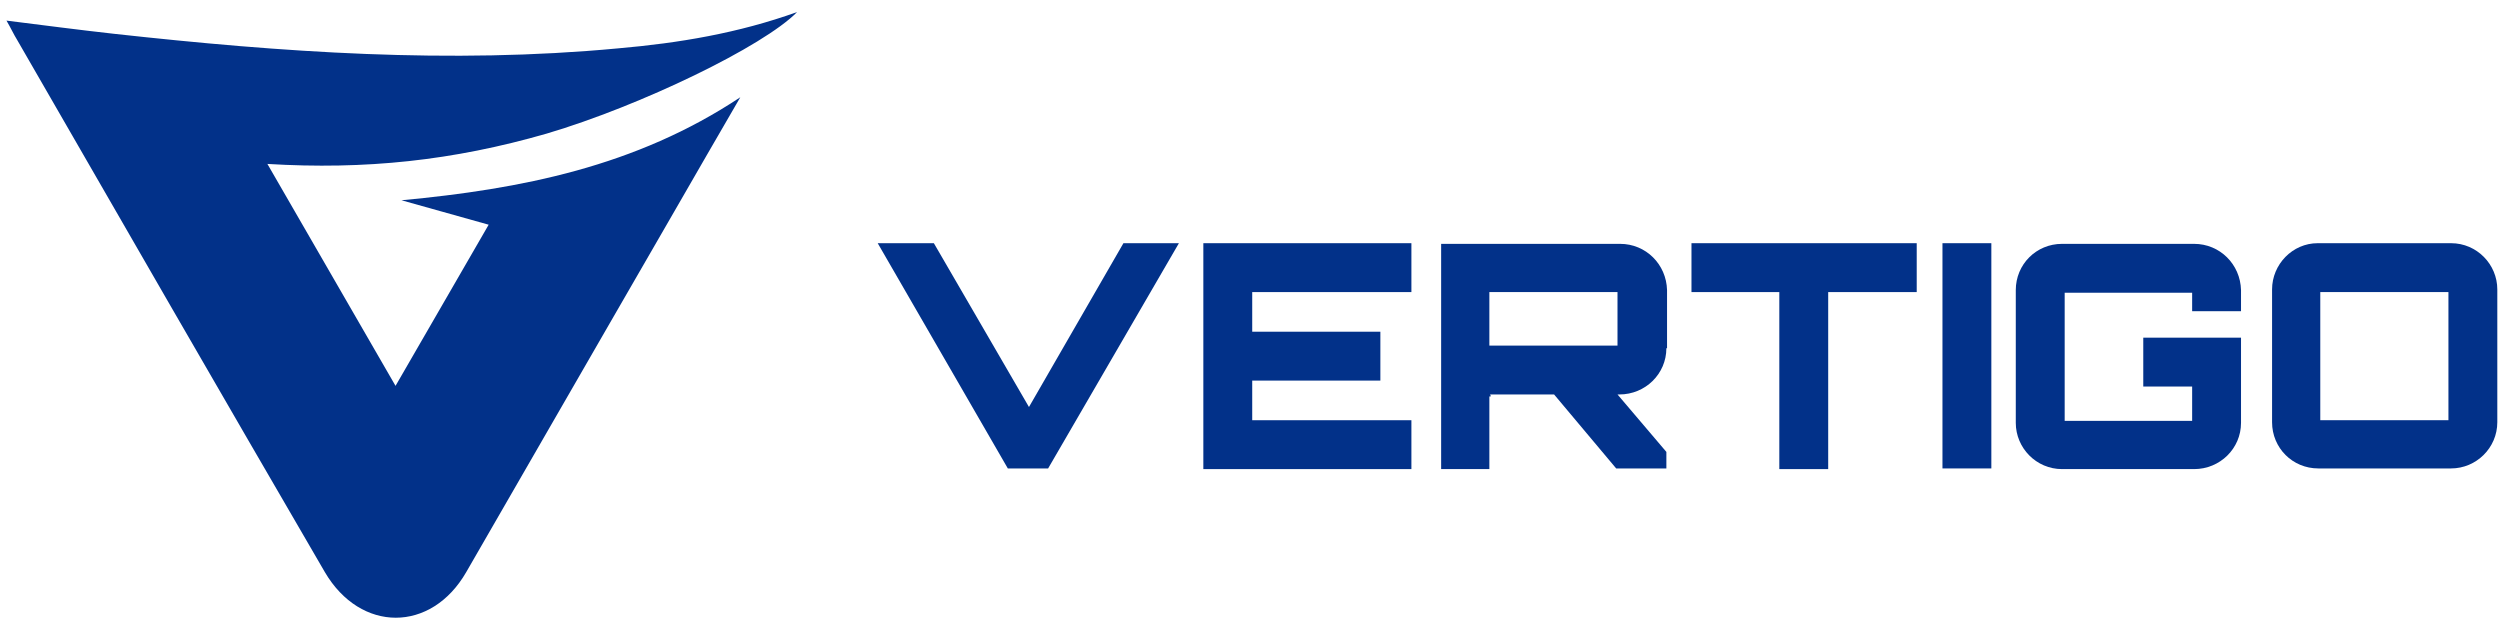
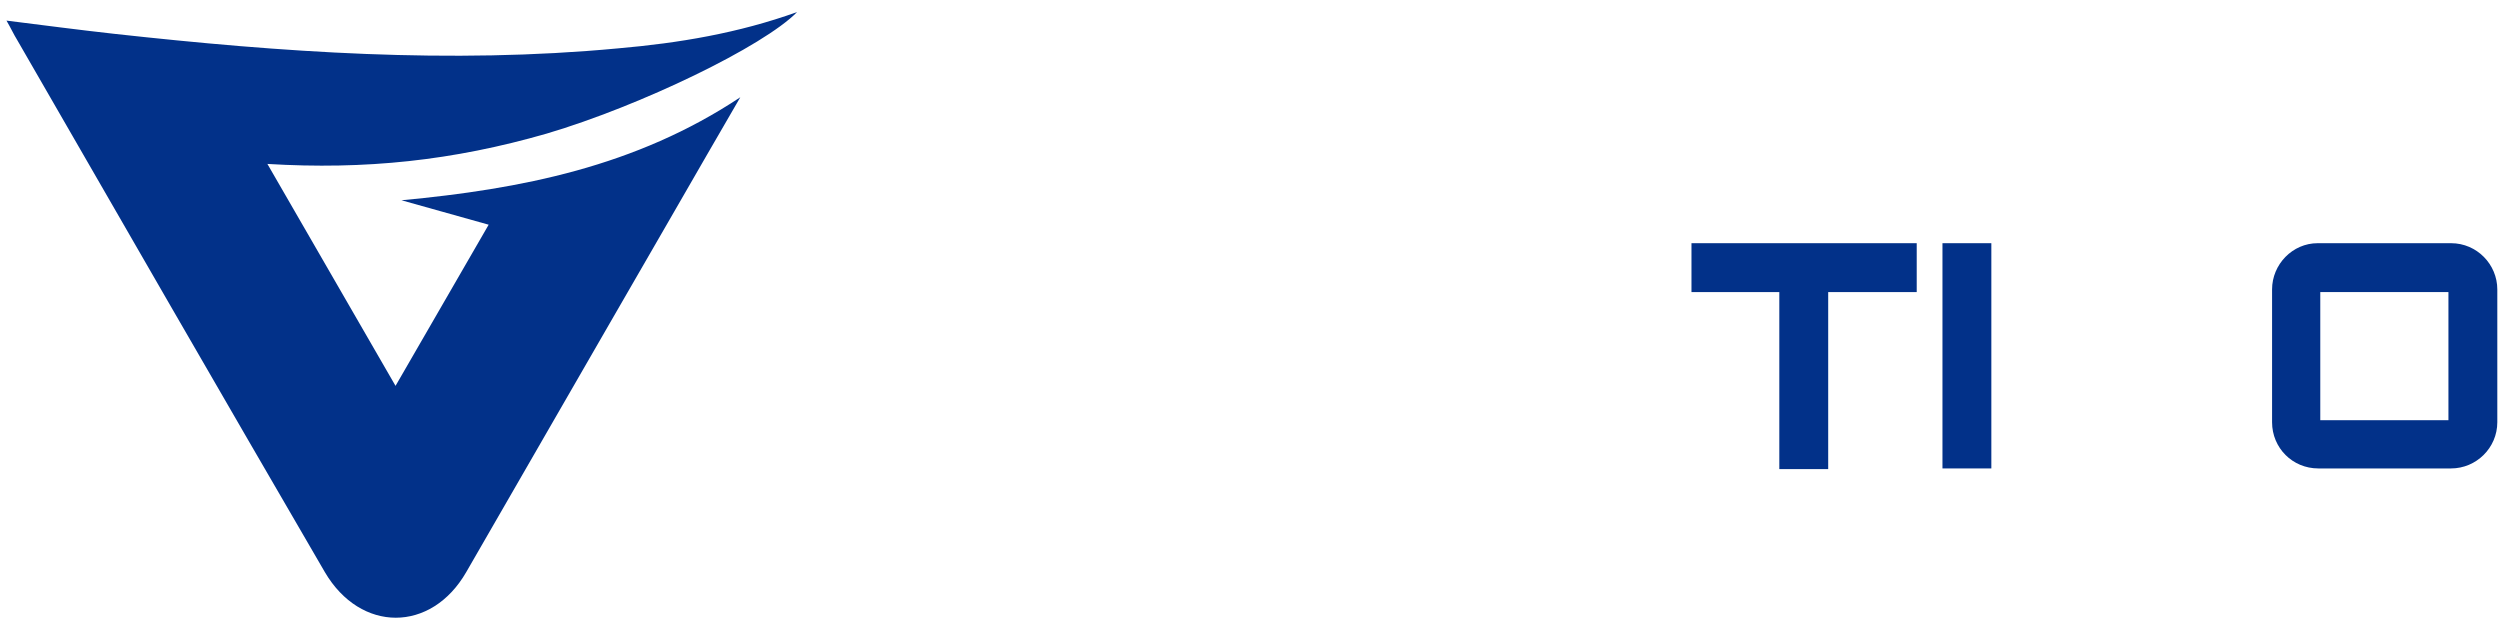
<svg xmlns="http://www.w3.org/2000/svg" width="169" height="42" viewBox="0 0 169 42" fill="none">
-   <path d="M75.899 16.44H79.694L70.853 31.666H68.129L59.333 16.44H63.129L69.558 27.514L75.944 16.44H75.899Z" fill="#023189" />
-   <path d="M95.411 19.745H84.65V22.424H93.313V25.728H84.65V28.407H95.411V31.711H81.346V16.44H95.411V19.745Z" fill="#023189" />
-   <path d="M112.647 23.54C112.647 25.281 111.218 26.665 109.477 26.665H109.343L112.647 30.55V31.666H109.254L105.056 26.665H100.681C100.725 26.665 100.77 26.665 100.77 26.799H100.681V31.711H97.421V16.485H109.522C111.263 16.485 112.647 17.869 112.692 19.61V23.54H112.647ZM100.681 23.361H109.343V19.744H100.681V23.361Z" fill="#023189" />
  <path d="M129.57 16.44V19.745H123.586V31.711H120.282V19.745H114.344V16.44H129.57Z" fill="#023189" />
  <path d="M131.311 16.44H134.615V31.666H131.311V16.44Z" fill="#023189" />
-   <path d="M151.493 21.039H148.189V19.789H139.572V28.451H148.189V26.13H144.885V22.825H151.493V28.585C151.493 30.327 150.065 31.711 148.323 31.711H139.393C137.652 31.711 136.267 30.282 136.267 28.585V19.61C136.267 17.869 137.652 16.485 139.393 16.485H148.323C150.065 16.485 151.449 17.869 151.493 19.61V21.084V21.039Z" fill="#023189" />
  <path d="M165.692 16.44C167.434 16.44 168.818 17.869 168.818 19.566V28.541C168.818 30.282 167.389 31.666 165.692 31.666H156.717C154.976 31.666 153.592 30.282 153.592 28.541V19.566C153.592 17.869 154.976 16.44 156.673 16.44C156.673 16.44 156.673 16.44 156.717 16.44H165.692ZM156.851 28.407H165.514V19.745H156.851V28.407Z" fill="#023189" />
  <path d="M0.439 1.393C2.939 1.706 5.306 2.018 7.717 2.286C19.058 3.536 30.4 4.34 41.786 3.269C45.894 2.911 49.912 2.242 53.886 0.813C51.609 3.135 43.304 7.153 36.963 9.029C30.623 10.859 24.684 11.484 18.076 11.082L26.738 26.085L33.034 15.19L27.14 13.538C35.222 12.779 42.991 11.261 50.046 6.573C47.01 11.797 44.152 16.798 41.25 21.799L31.516 38.677C29.149 42.785 24.372 42.785 21.961 38.677C14.995 26.71 8.074 14.699 1.153 2.688C0.93 2.331 0.751 1.929 0.439 1.393Z" fill="#023189" />
</svg>